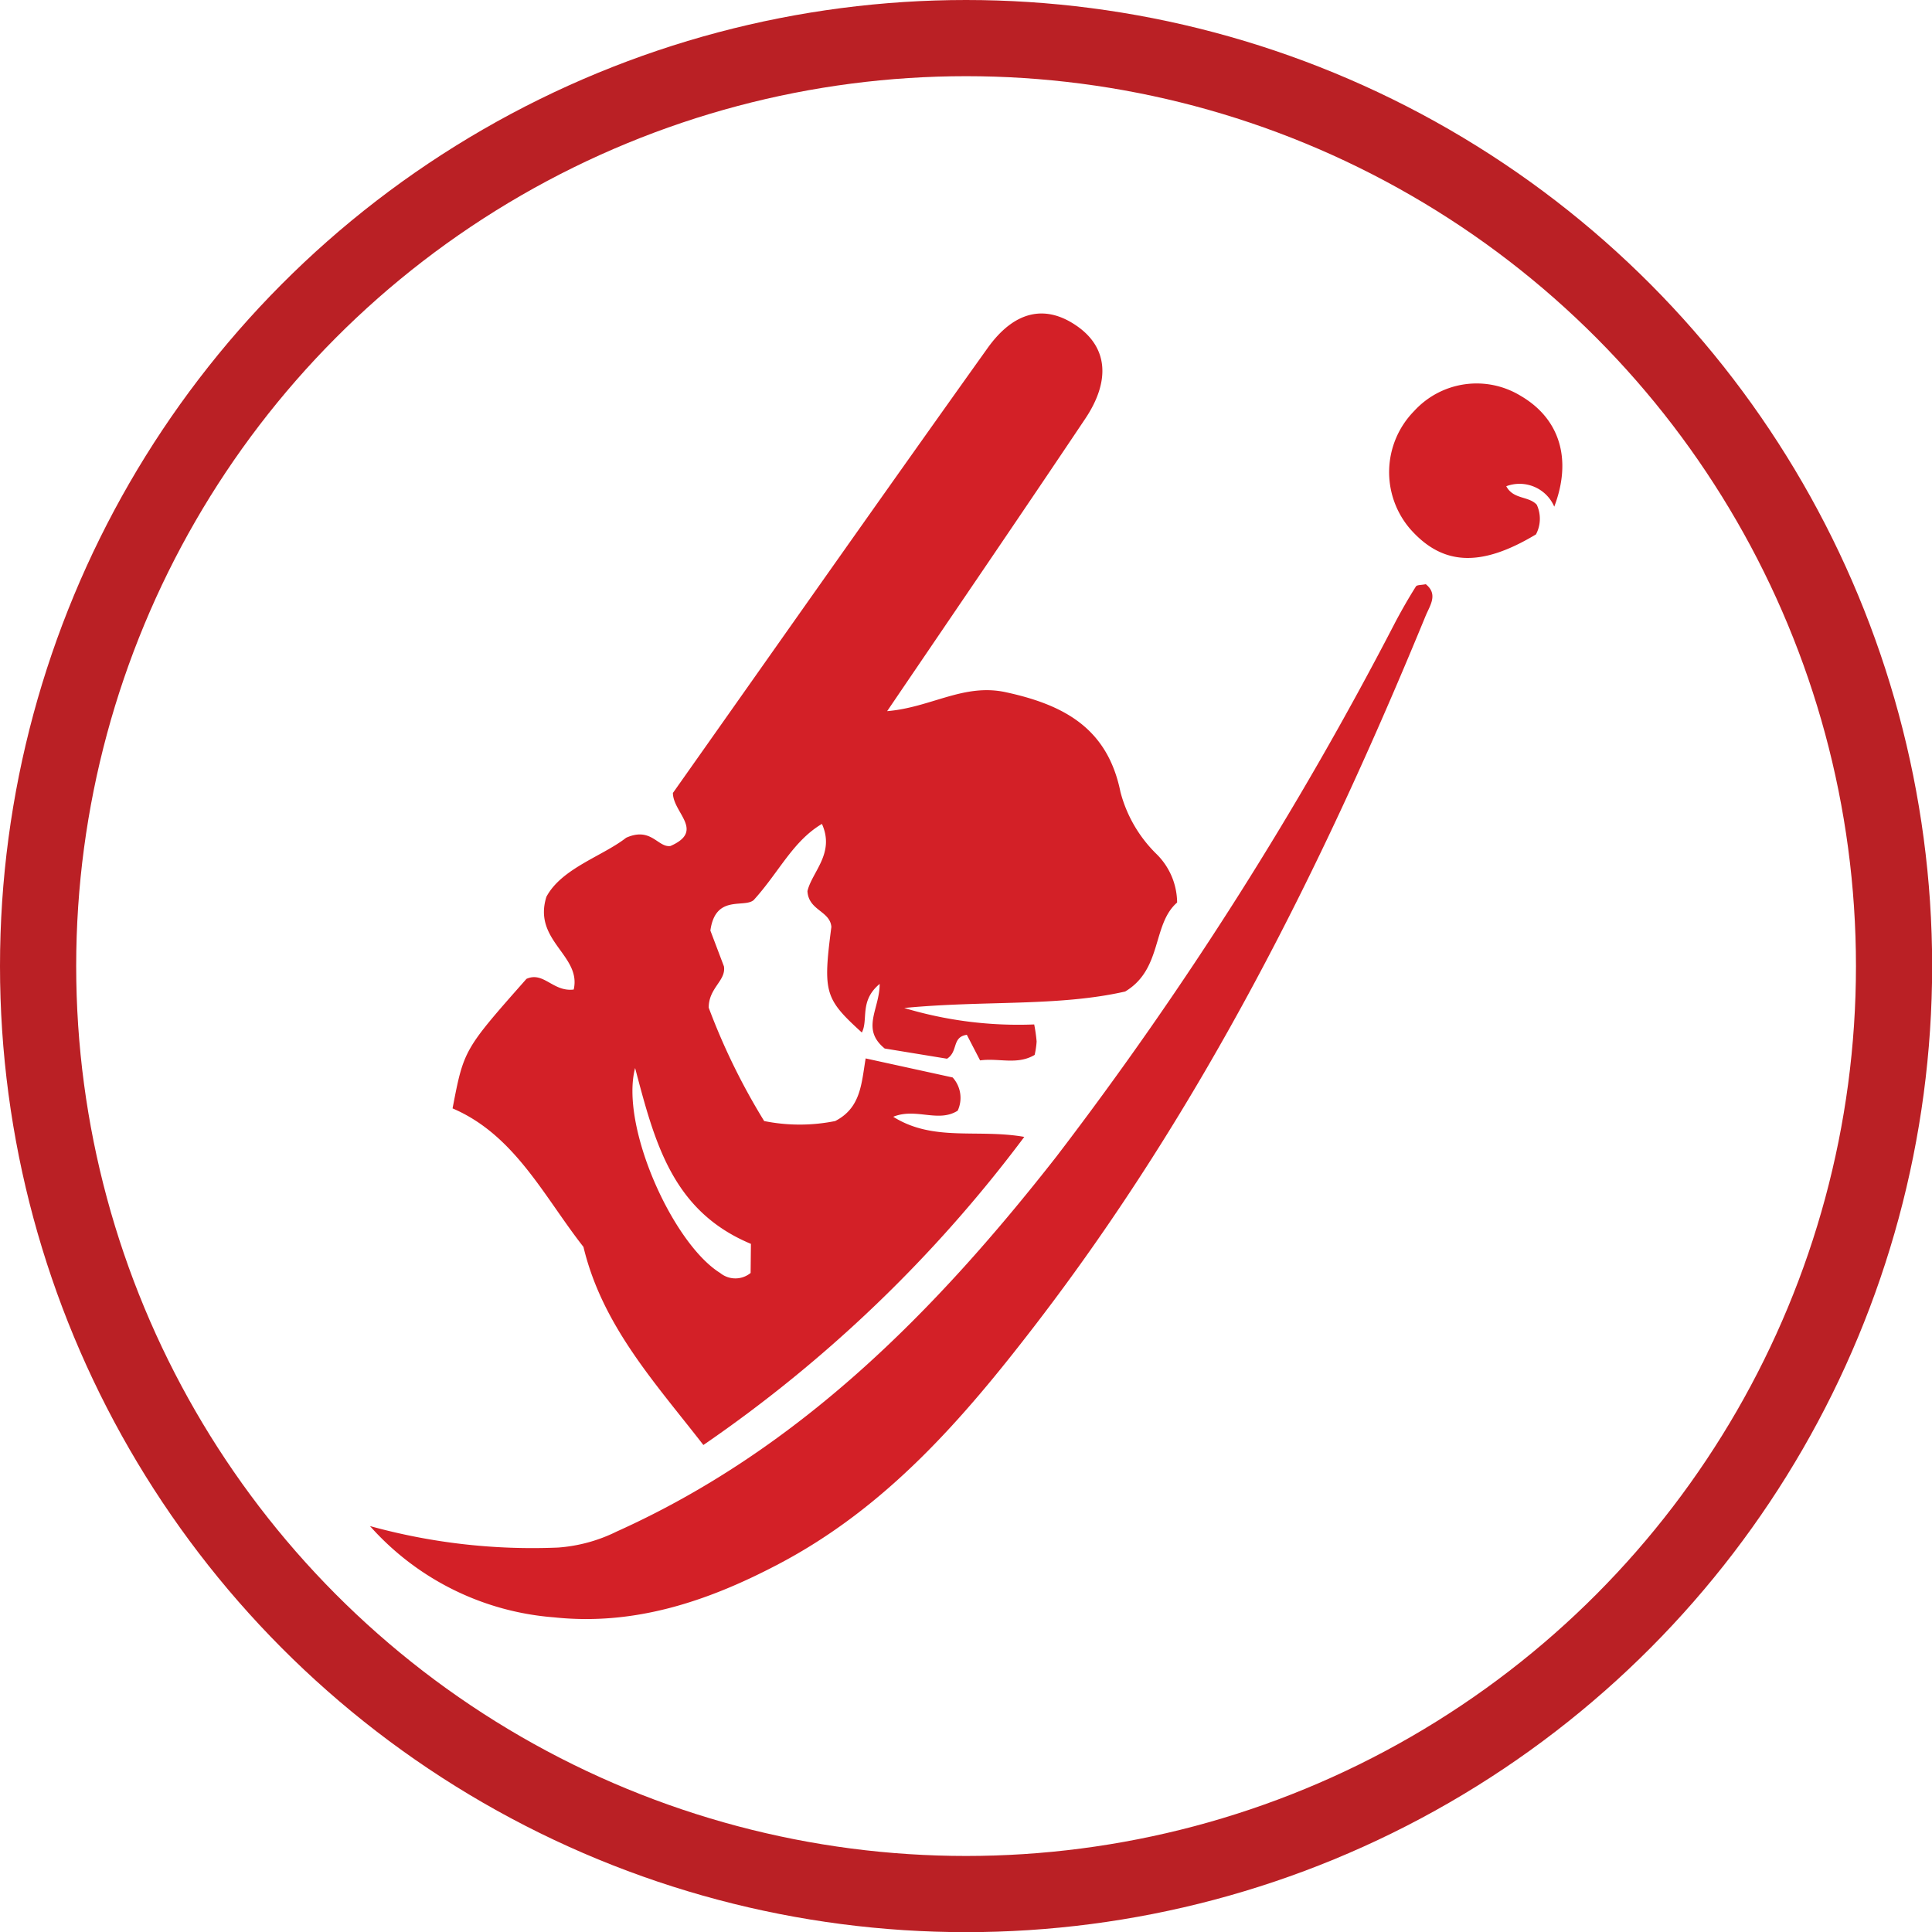
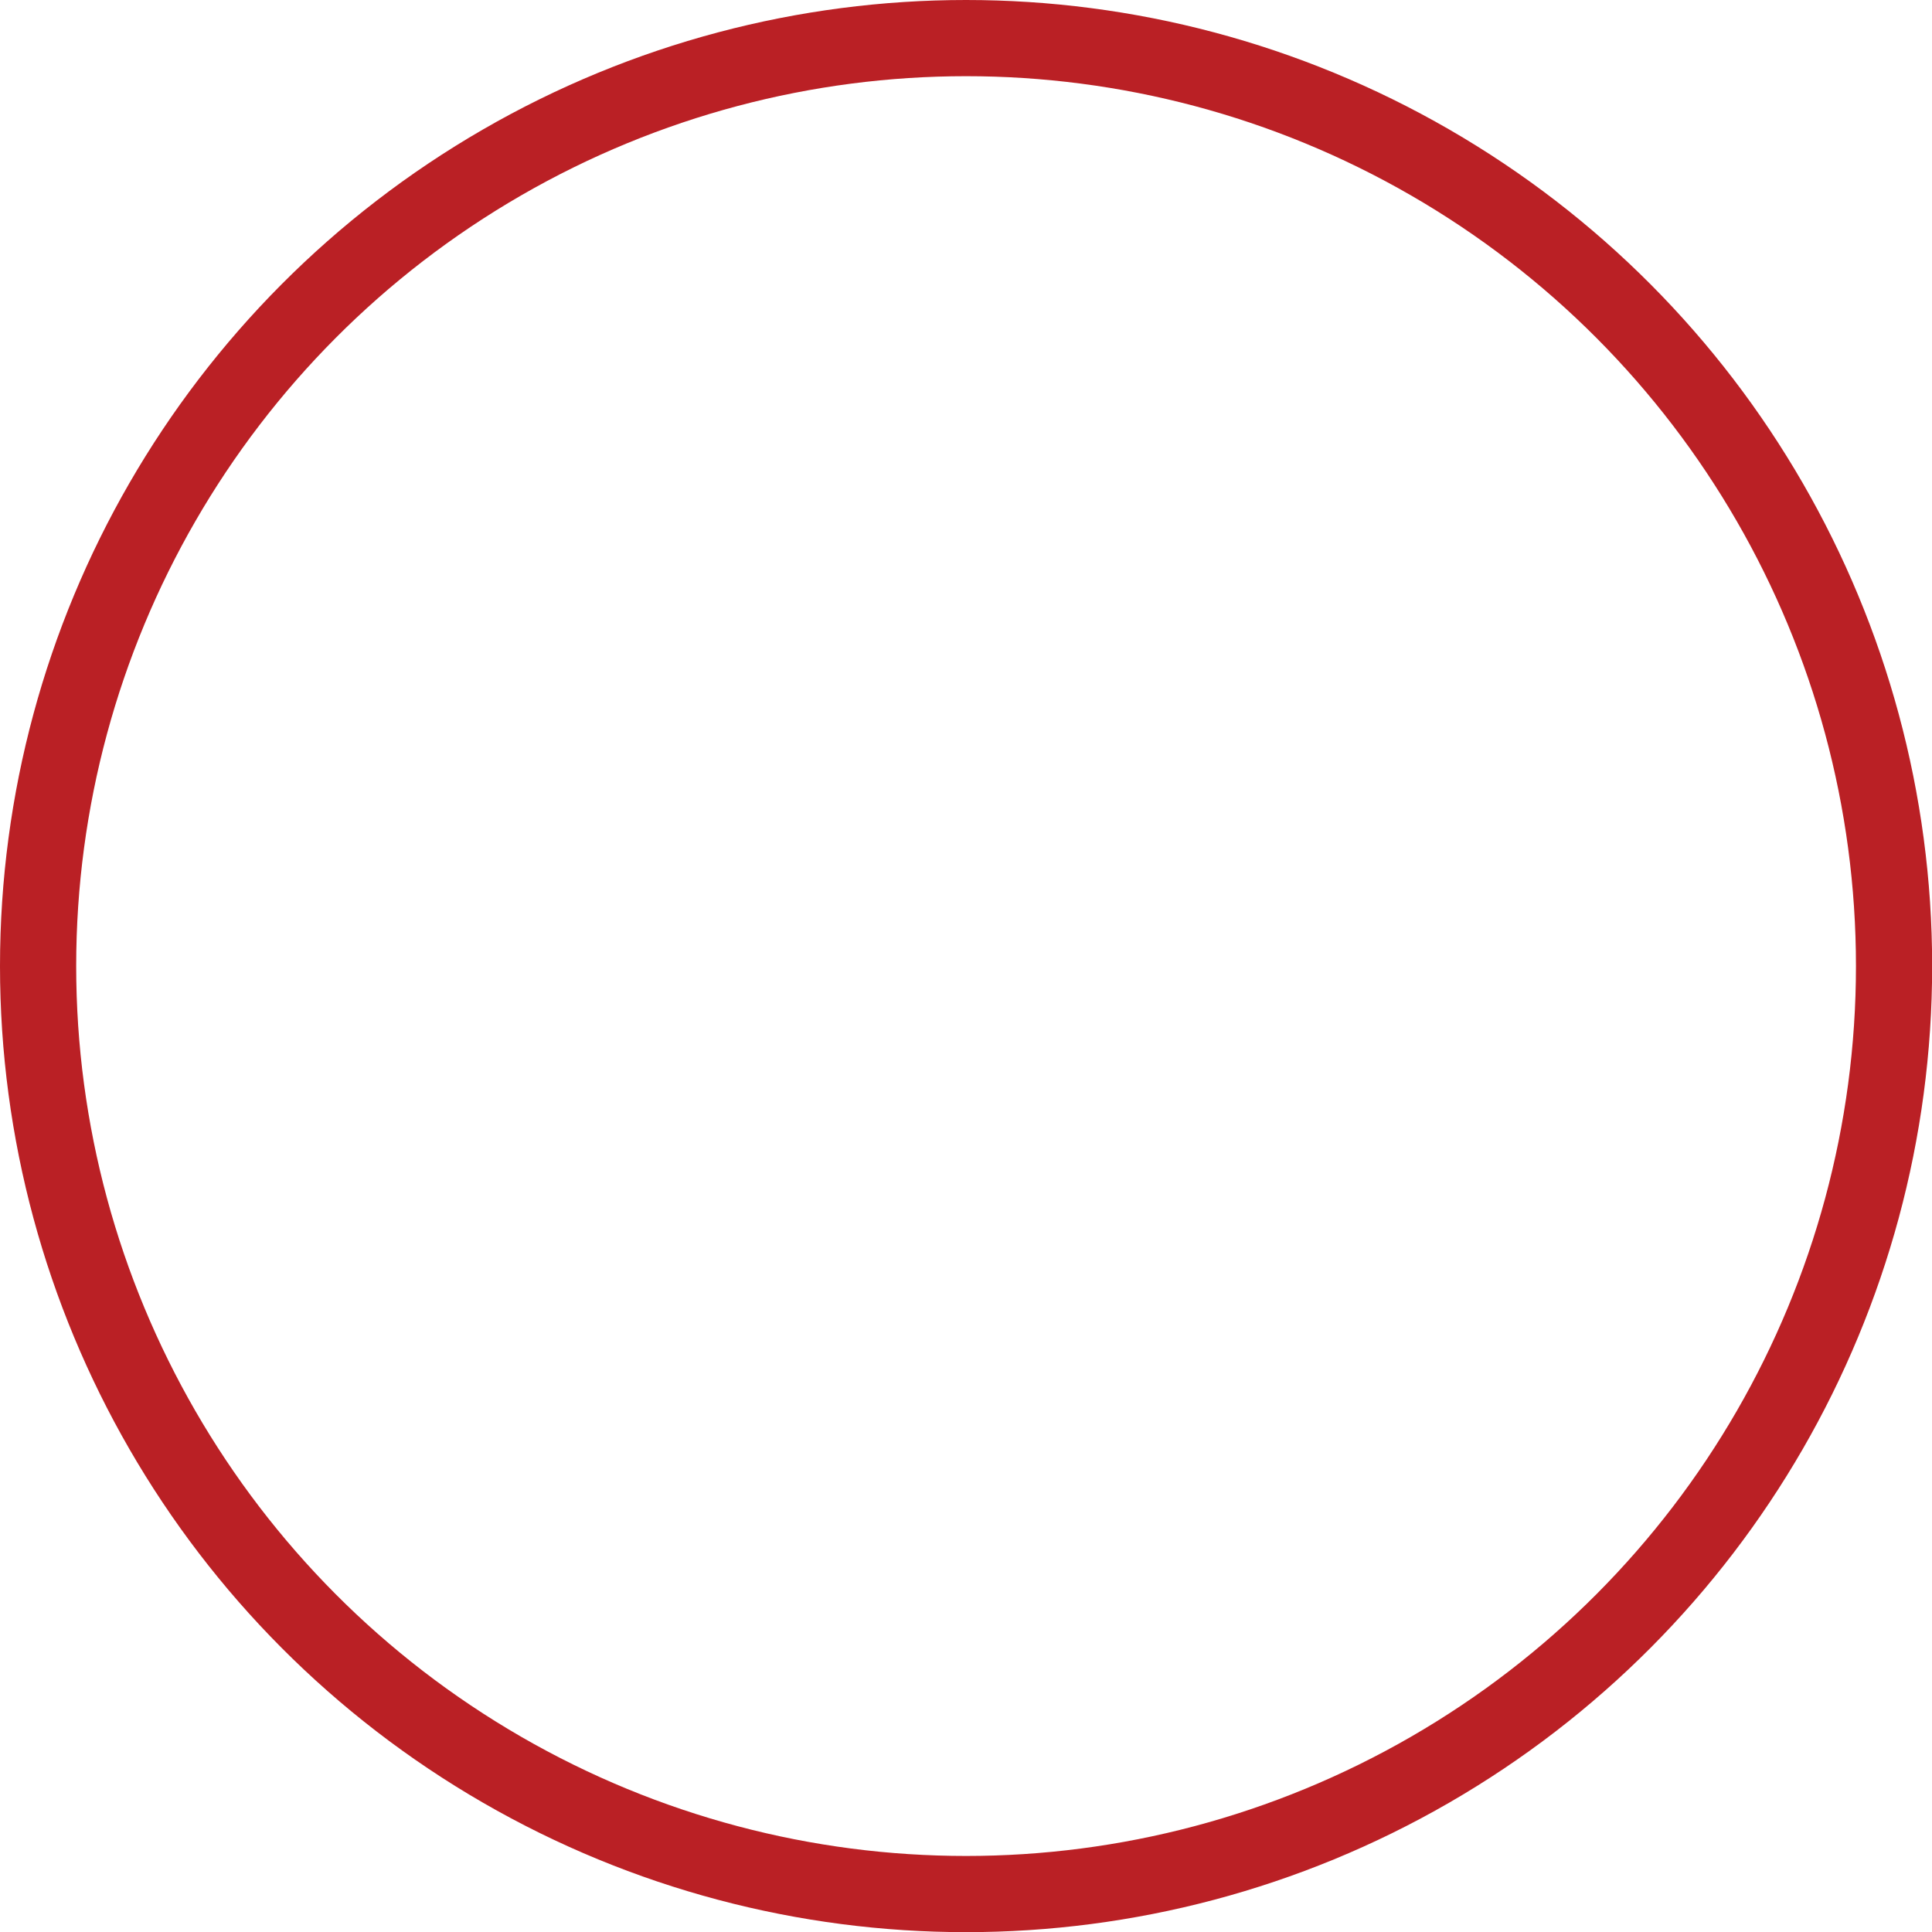
<svg xmlns="http://www.w3.org/2000/svg" id="Layer_1" data-name="Layer 1" viewBox="0 0 126.79 126.79">
  <defs>
    <style>.cls-1{fill:none;stroke:#ba2025;stroke-miterlimit:10;stroke-width:5px;}.cls-2{fill:#d32027;}</style>
  </defs>
  <circle class="cls-1" cx="63.4" cy="63.4" r="60.9" />
-   <path class="cls-2" d="M300.59,424.08a10.06,10.06,0,0,1,.16,1.12,5.5,5.5,0,0,1-.13.88c-1.15.68-2.35.19-3.58.36l-.87-1.68c-1,.15-.55,1.09-1.3,1.57l-4.09-.67c-1.58-1.29-.33-2.57-.33-4.24-1.35,1.12-.73,2.34-1.17,3.19-2.44-2.22-2.56-2.62-2-6.93-.09-1.06-1.5-1.07-1.57-2.35.3-1.27,1.82-2.48.95-4.41-1.92,1.14-2.82,3.18-4.48,5-.64.54-2.51-.39-2.84,2l.89,2.35c.15.94-1,1.4-1,2.71a42.79,42.79,0,0,0,3.64,7.44,11.79,11.79,0,0,0,4.66,0c1.69-.87,1.72-2.45,2-4.11l5.71,1.25a2,2,0,0,1,.33,2.18c-1.28.81-2.74-.21-4.23.4,2.64,1.66,5.52.78,8.6,1.32a89.53,89.53,0,0,1-21.06,20.22c-3.19-4.11-6.63-7.83-7.87-13-2.59-3.3-4.51-7.35-8.59-9.09.74-3.85.74-3.85,4.85-8.5,1.13-.51,1.74.87,3.1.7.52-2.25-2.7-3.2-1.79-6.09,1-1.87,3.7-2.67,5.23-3.87,1.65-.74,2.08.66,2.91.54,2.28-1,.17-2.17.16-3.48,6.8-9.63,13.68-19.43,20.64-29.18,1.78-2.5,3.83-2.89,5.88-1.46s2.18,3.63.54,6.08c-4.22,6.3-8.5,12.56-13,19.19,2.87-.24,5-1.83,7.75-1.25,3.86.83,6.71,2.37,7.56,6.55a8.82,8.82,0,0,0,2.39,4.1,4.52,4.52,0,0,1,1.33,3.16c-1.65,1.43-.95,4.37-3.41,5.84-4.41,1-9.2.57-14.5,1.08A26,26,0,0,0,300.59,424.08ZM282,438.48c-5.16-2.15-6.31-6.66-7.6-11.54-1,3.79,2.46,11.51,5.58,13.45a1.58,1.58,0,0,0,2,0Z" transform="translate(-232.72 -356.85)" />
-   <path class="cls-2" d="M257,457a40,40,0,0,0,12.35,1.41,10.34,10.34,0,0,0,3.84-1.05c12-5.4,20.93-14.48,28.86-24.61a237.3,237.3,0,0,0,22.25-35.09c.42-.79.86-1.56,1.34-2.32.06-.11.35-.09.65-.15.81.65.29,1.37,0,2.05-6.77,16.47-14.68,32.31-25.58,46.5-4.77,6.21-9.84,12.08-17,15.81-4.6,2.41-9.39,4-14.63,3.44A18,18,0,0,1,257,457Z" transform="translate(-232.72 -356.85)" />
-   <path class="cls-2" d="M334.72,390.1a2.48,2.48,0,0,0-3.15-1.34c.47.88,1.46.63,2,1.21a2.19,2.19,0,0,1-.05,1.95c-3.61,2.17-6.12,2.06-8.25-.35a5.72,5.72,0,0,1,.25-7.74,5.55,5.55,0,0,1,7-1C335.09,384.33,335.9,387,334.72,390.1Z" transform="translate(-232.72 -356.85)" />
</svg>